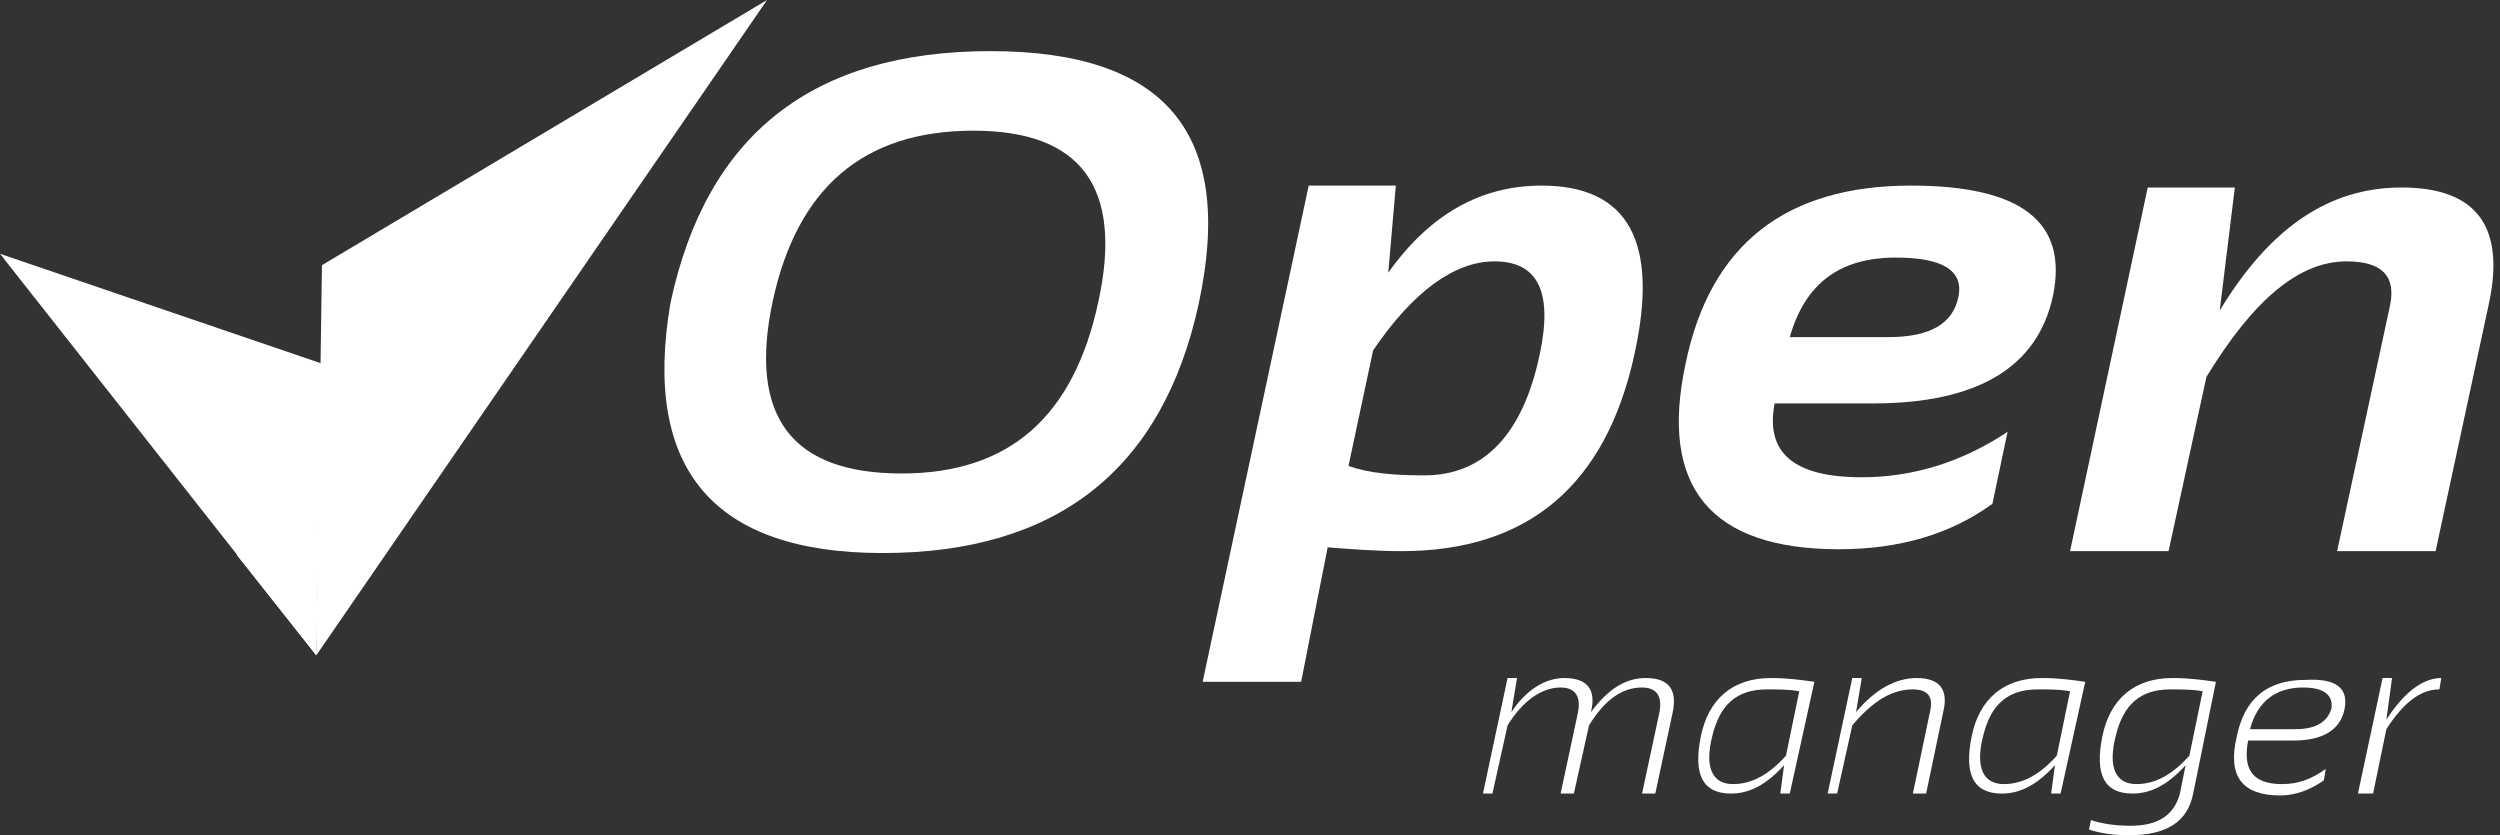
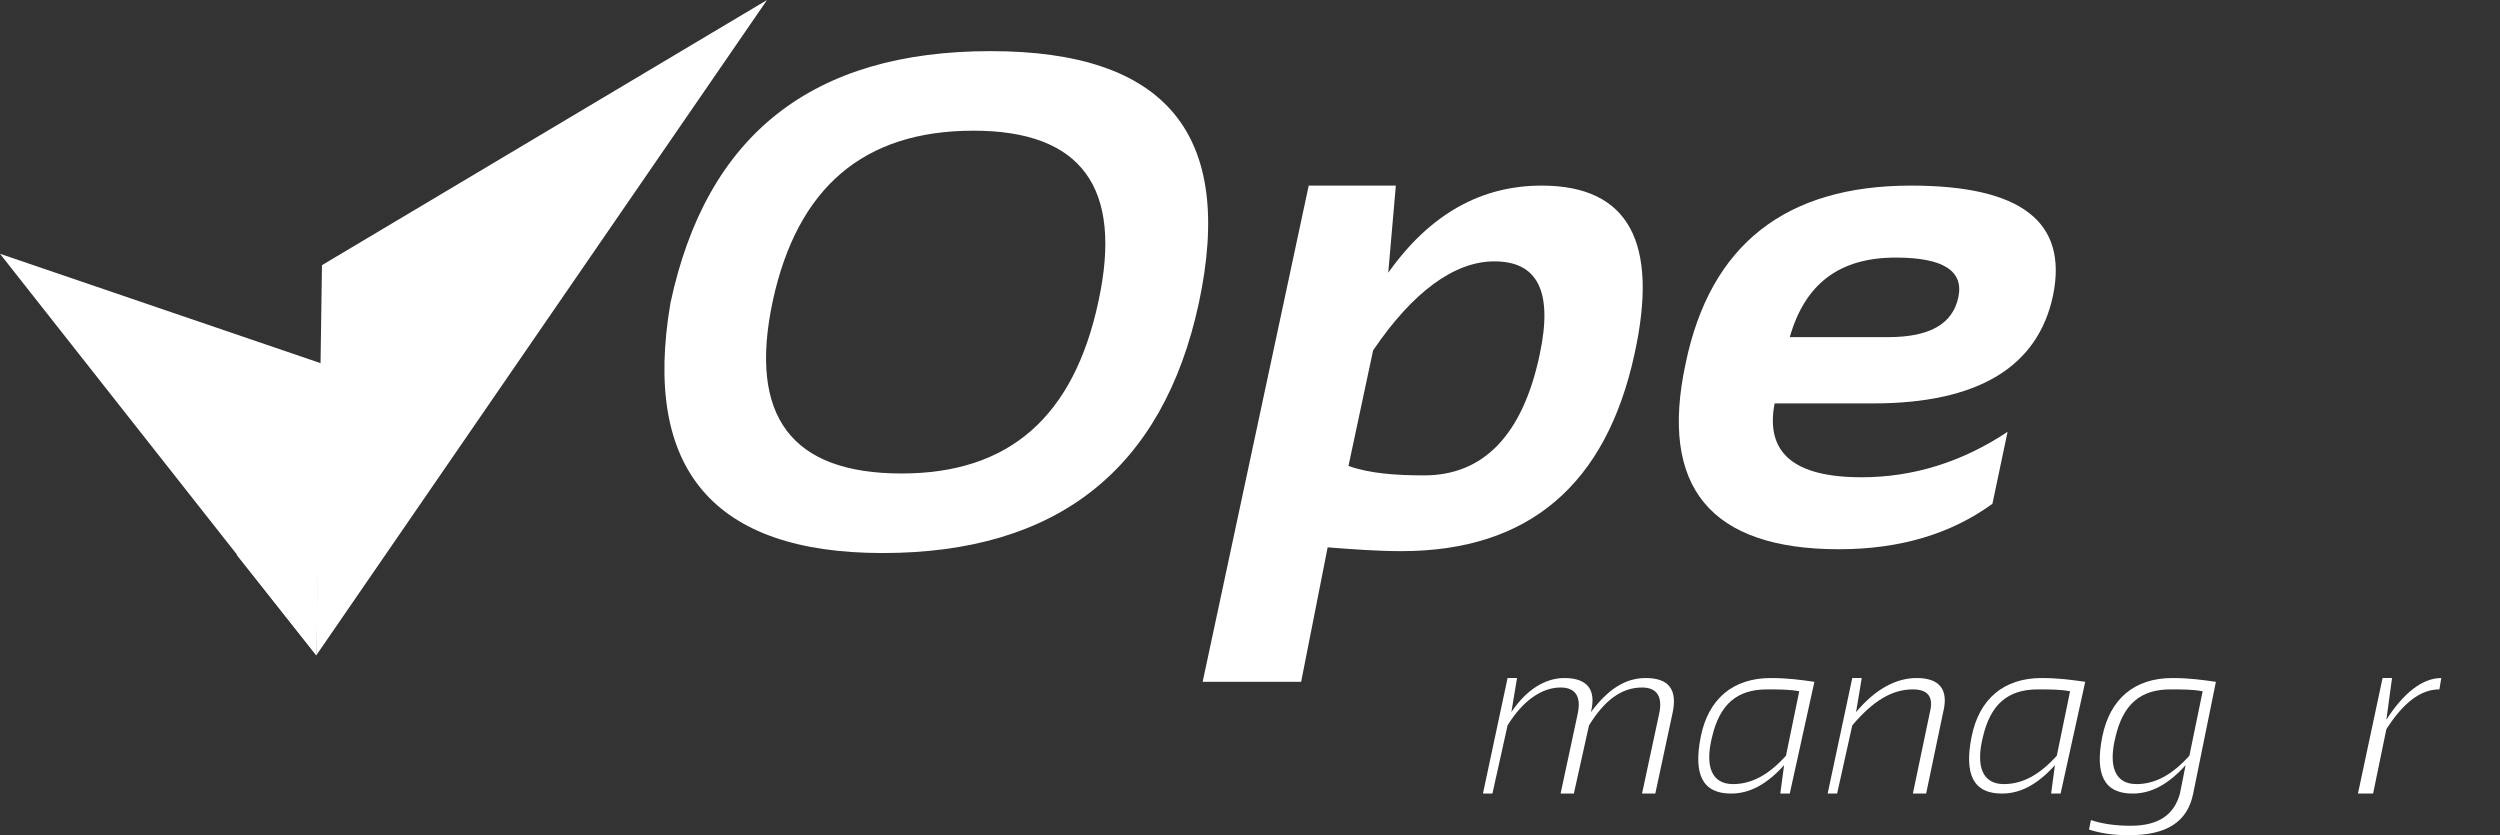
<svg xmlns="http://www.w3.org/2000/svg" version="1.1" id="Camada_1" x="0px" y="0px" viewBox="0 0 132 44.1" style="enable-background:new 0 0 132 44.1;" xml:space="preserve">
  <rect x="0" y="0" width="132" height="44.1" fill="#333333" stroke="none" />
  <style type="text/css">
	.st0{fill:#FFFFFF;}
	.st1{clip-path:url(#SVGID_2_);}
	.st2{opacity:0.8;fill:url(#SVGID_3_);}
	.st3{fill:#FFFFFF;}
	.st4{fill:#FFFFFF;}
	.st5{fill:#FFFFFF;}
	.st6{display:none;}
	.st7{display:inline;}
	.st8{fill-rule:evenodd;clip-rule:evenodd;fill:#FFFFFF;}
	.st9{display:inline;fill:#FFFFFF;}
	.st10{fill:#FFFFFF;}
	.st11{fill:#EEEEEE;stroke:#C8C8C8;stroke-width:0.25;stroke-miterlimit:10;}
	.st12{fill:#FFFFFF;}
	.st13{fill-rule:evenodd;clip-rule:evenodd;fill:#FFFFFF;}
	.st14{fill:#FFFFFF;}
	.st15{fill:#FFFFFF;stroke:#FFFFFF;stroke-width:0.25;stroke-miterlimit:10;}
	.st16{fill:#FFFFFF;}
	.st17{fill:none;stroke:#FFFFFF;stroke-width:0.25;stroke-miterlimit:10;}
	.st18{fill:#FFFFFF;}
	.st19{fill:#FFFFFF;}
</style>
  <g>
    <polygon class="st12" points="0,13.4 16.7,34.6 17,19.2  " />
    <polygon class="st10" points="16.7,34.6 40.5,0 17,14  " />
    <polygon class="st14" points="17,19.2 12.5,29.3 16.7,34.6  " />
  </g>
  <g>
    <g>
      <path class="st10" d="M35.4,16c1.9-8.9,7.5-13.3,16.9-13.3c9.3,0,12.9,4.4,11,13.3c-1.9,8.8-7.5,13.2-16.7,13.2    C37.7,29.2,33.9,24.8,35.4,16z M47.6,25c5.7,0,9.1-3,10.4-9.1c1.3-6-0.9-9-6.6-9c-5.8,0-9.3,3-10.6,9C39.5,22,41.8,25,47.6,25z" />
      <path class="st10" d="M69.1,9.8h4.6l-0.4,4.6c2.2-3.1,4.9-4.6,8.1-4.6c4.6,0,6.2,3,4.9,8.9c-1.5,6.9-5.6,10.4-12.3,10.4    c-1.3,0-2.6-0.1-3.9-0.2L68.7,36h-5.2L69.1,9.8z M71.2,24.6c1.1,0.4,2.5,0.5,4,0.5c3.1,0,5.2-2.1,6.1-6.4c0.7-3.3-0.1-4.9-2.4-4.9    c-2.1,0-4.3,1.6-6.4,4.7L71.2,24.6z" />
      <path class="st10" d="M108.4,15.6c-0.8,3.8-4,5.7-9.5,5.7h-5.2c-0.5,2.6,1,3.9,4.6,3.9c2.7,0,5.3-0.8,7.7-2.4l-0.8,3.8    c-2.2,1.6-4.9,2.4-8.1,2.4c-6.8,0-9.5-3.3-8.1-9.8c1.3-6.3,5.3-9.4,11.9-9.4C106.7,9.8,109.2,11.7,108.4,15.6z M94.5,17.8h5.2    c2.2,0,3.4-0.7,3.7-2.1c0.3-1.4-0.8-2.1-3.3-2.1C97.1,13.6,95.3,15,94.5,17.8z" />
-       <path class="st10" d="M109.3,29.1l4.1-19.2h4.6l-0.8,6.5c2.6-4.3,5.7-6.5,9.6-6.5c4,0,5.5,2.1,4.6,6.2l-2.8,13h-5.2l2.8-13    c0.3-1.5-0.4-2.3-2.3-2.3c-2.5,0-4.9,2-7.4,6.1l-2,9.2H109.3z" />
    </g>
    <g>
      <path class="st10" d="M78.3,41.9l1.3-6.1h0.5l-0.3,1.8c0.8-1.2,1.8-1.8,2.8-1.8c1.2,0,1.7,0.6,1.4,1.8c0.9-1.2,1.8-1.8,2.9-1.8    c1.2,0,1.7,0.6,1.4,1.9l-0.9,4.2h-0.7l0.9-4.2c0.2-0.9-0.1-1.4-0.9-1.4c-1.1,0-2,0.7-2.8,2l-0.8,3.6h-0.7l0.9-4.2    c0.2-0.9-0.1-1.4-0.9-1.4c-1,0-2,0.7-2.8,2l-0.8,3.6H78.3z" />
      <path class="st10" d="M94.5,41.9h-0.5l0.2-1.5c-0.9,1-1.8,1.5-2.8,1.5c-1.5,0-2-1-1.6-3c0.4-2,1.7-3.1,3.7-3.1    c0.9,0,1.6,0.1,2.3,0.2L94.5,41.9z M95,36.5c-0.5-0.1-1.1-0.1-1.7-0.1c-1.6,0-2.5,0.8-2.9,2.5c-0.4,1.6,0,2.5,1.1,2.5    c1,0,1.9-0.5,2.8-1.5L95,36.5z" />
      <path class="st10" d="M96.5,41.9l1.3-6.1h0.5L98,37.6c1-1.2,2.1-1.8,3.2-1.8c1.2,0,1.7,0.6,1.4,1.8l-0.9,4.3h-0.7l0.9-4.3    c0.2-0.8-0.1-1.2-0.9-1.2c-1.1,0-2.1,0.6-3.2,1.9l-0.8,3.6H96.5z" />
      <path class="st10" d="M108.8,41.9h-0.5l0.2-1.5c-0.9,1-1.8,1.5-2.8,1.5c-1.5,0-2-1-1.6-3c0.4-2,1.7-3.1,3.7-3.1    c0.9,0,1.6,0.1,2.3,0.2L108.8,41.9z M109.3,36.5c-0.5-0.1-1.1-0.1-1.7-0.1c-1.6,0-2.5,0.8-2.9,2.5c-0.4,1.6,0,2.5,1.1,2.5    c1,0,1.9-0.5,2.8-1.5L109.3,36.5z" />
      <path class="st10" d="M115.8,41.9c-0.3,1.5-1.4,2.2-3.4,2.2c-0.8,0-1.5-0.1-2.1-0.3l0.1-0.5c0.6,0.2,1.3,0.3,2.1,0.3    c1.5,0,2.3-0.6,2.6-1.7l0.3-1.5c-0.9,1-1.8,1.5-2.8,1.5c-1.5,0-2-1-1.6-3c0.4-2,1.7-3.1,3.7-3.1c0.9,0,1.6,0.1,2.3,0.2L115.8,41.9    z M116.3,36.5c-0.5-0.1-1.1-0.1-1.7-0.1c-1.6,0-2.5,0.8-2.9,2.5c-0.4,1.6,0,2.5,1.1,2.5c1,0,1.9-0.5,2.8-1.5L116.3,36.5z" />
-       <path class="st10" d="M123.8,37.4c-0.2,1.1-1.1,1.7-2.7,1.7h-2.4c-0.3,1.6,0.3,2.3,1.8,2.3c0.9,0,1.6-0.3,2.3-0.8l-0.1,0.6    c-0.7,0.5-1.5,0.8-2.3,0.8c-2,0-2.8-1-2.3-3.1c0.4-2,1.6-3,3.6-3C123.3,35.8,124,36.3,123.8,37.4z M118.8,38.5h2.4    c1.1,0,1.7-0.4,1.9-1.1c0.1-0.7-0.4-1.1-1.5-1.1C120.2,36.3,119.2,37,118.8,38.5z" />
      <path class="st10" d="M124.5,41.9l1.3-6.1h0.5L126,38c0.9-1.4,1.9-2.2,2.9-2.2l-0.1,0.6c-1,0-1.9,0.7-2.8,2.1l-0.7,3.4H124.5z" />
    </g>
  </g>
</svg>